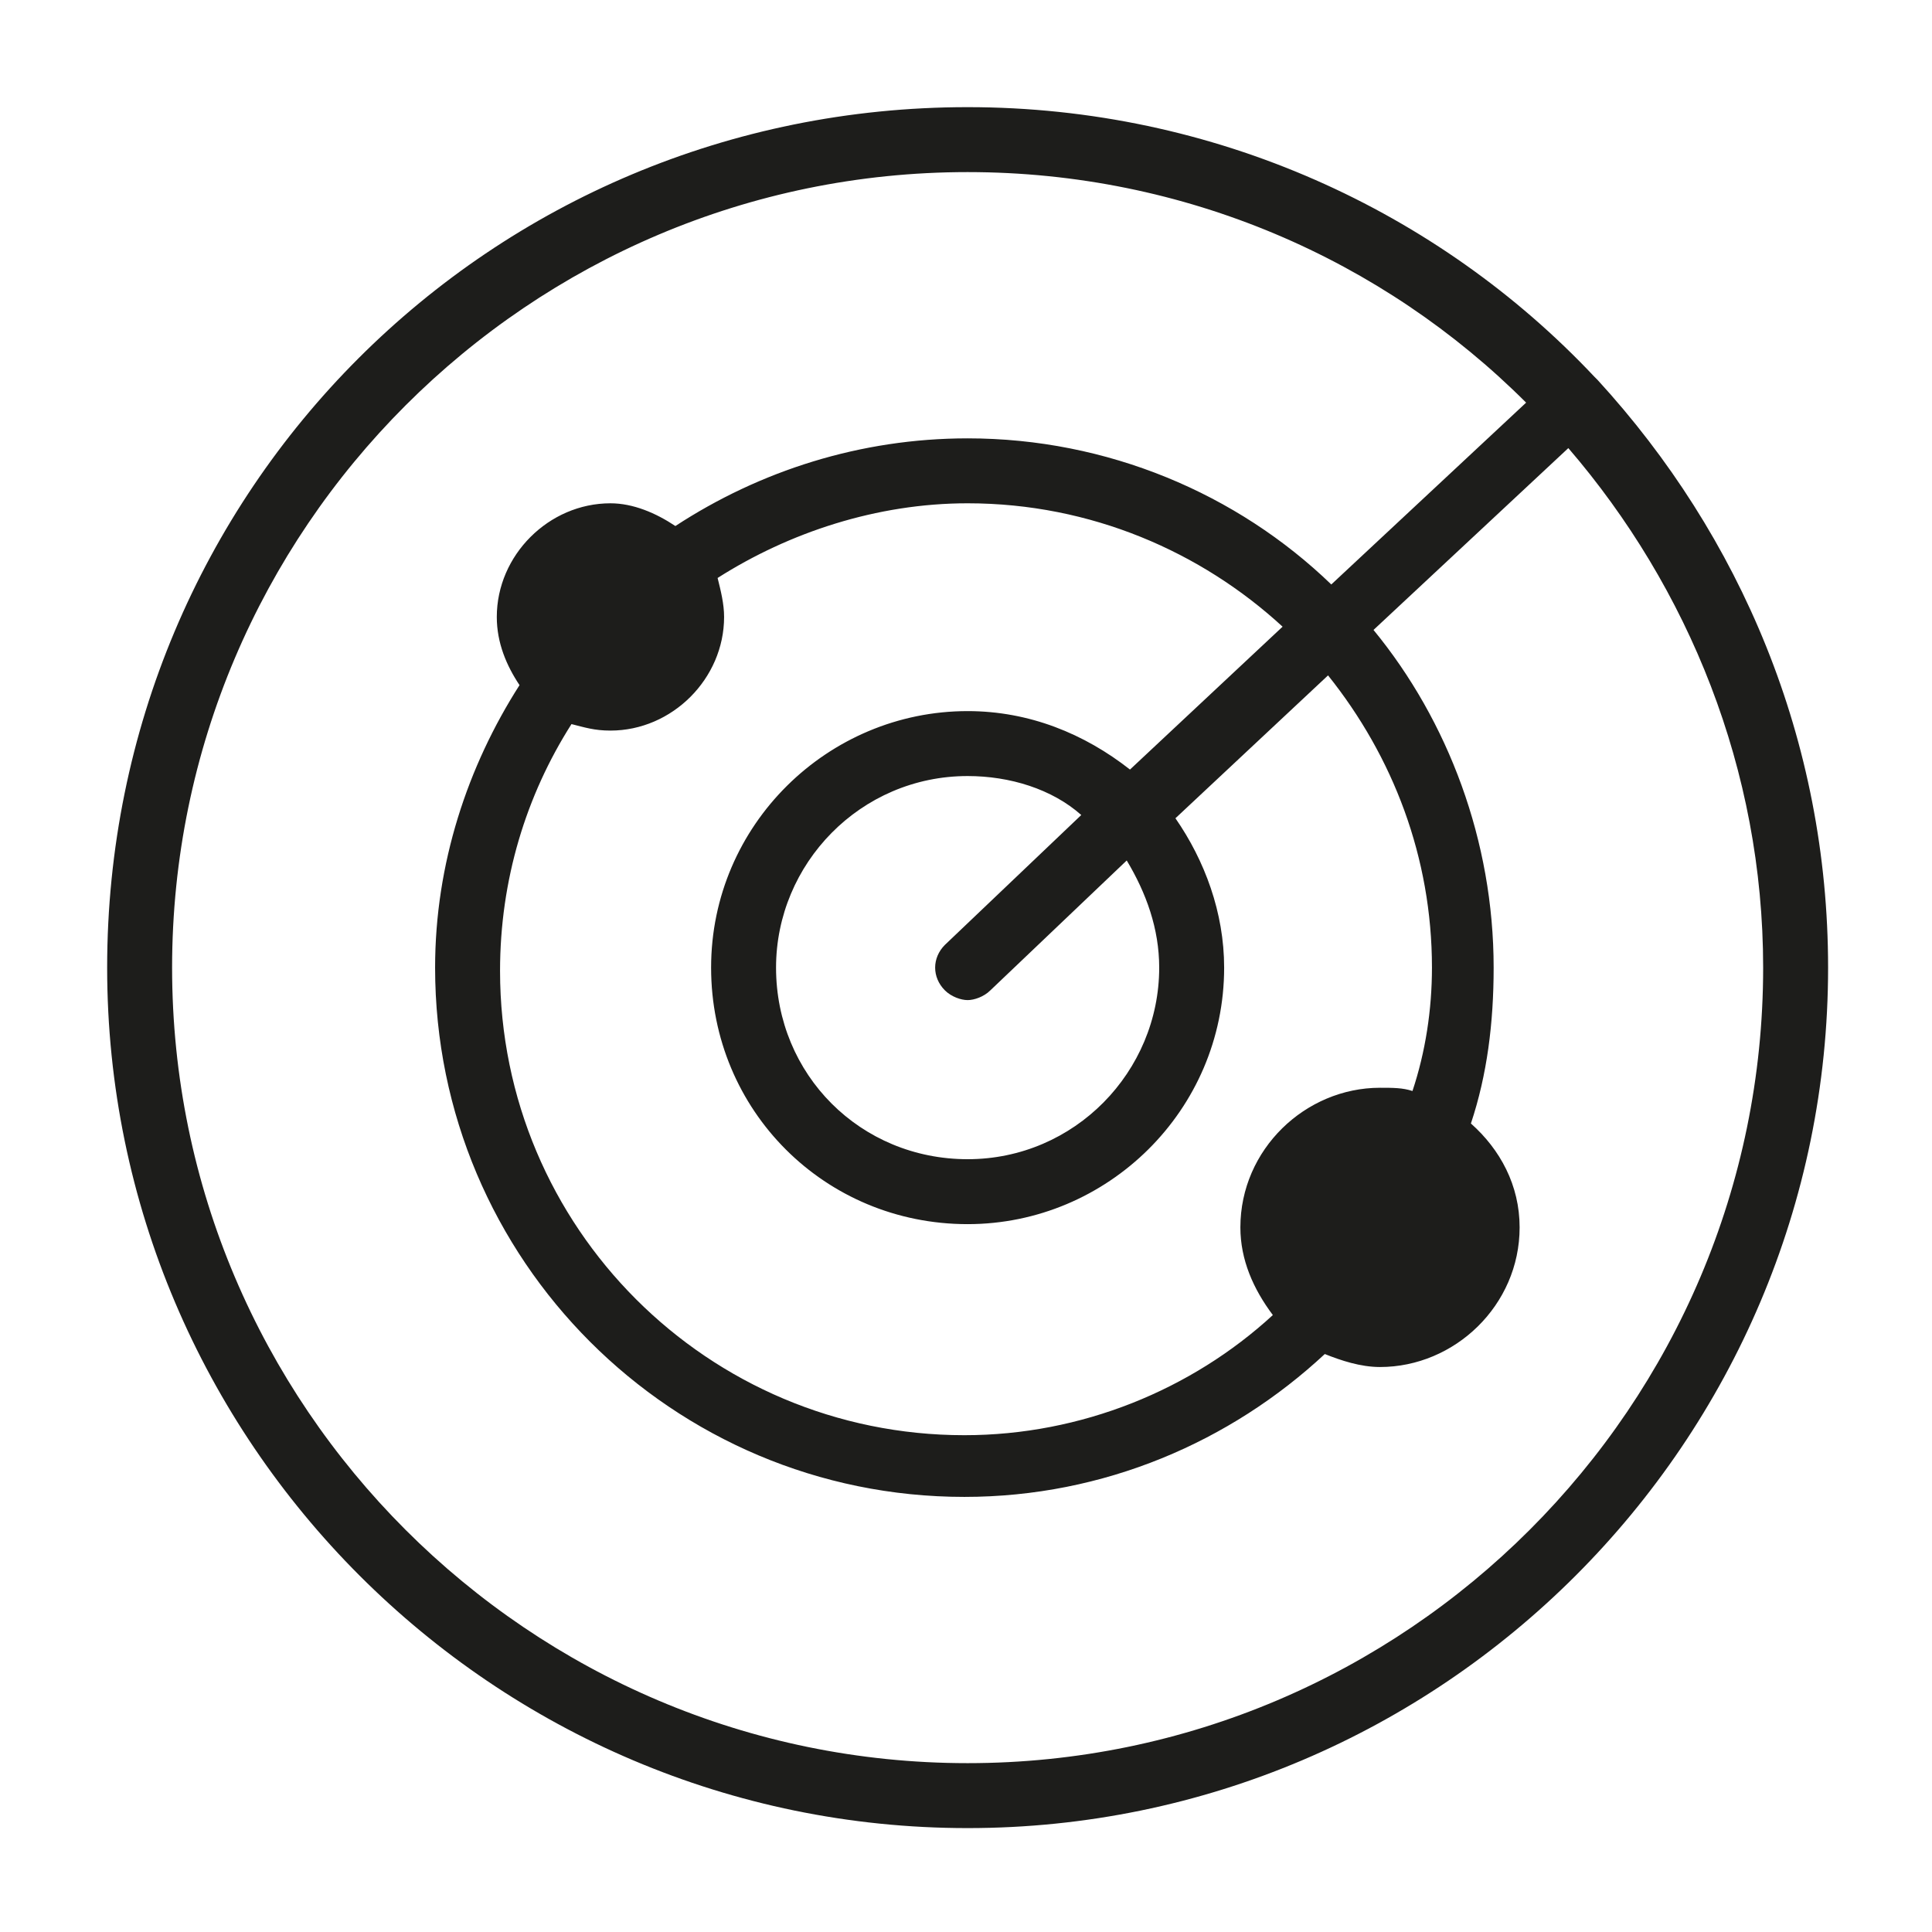
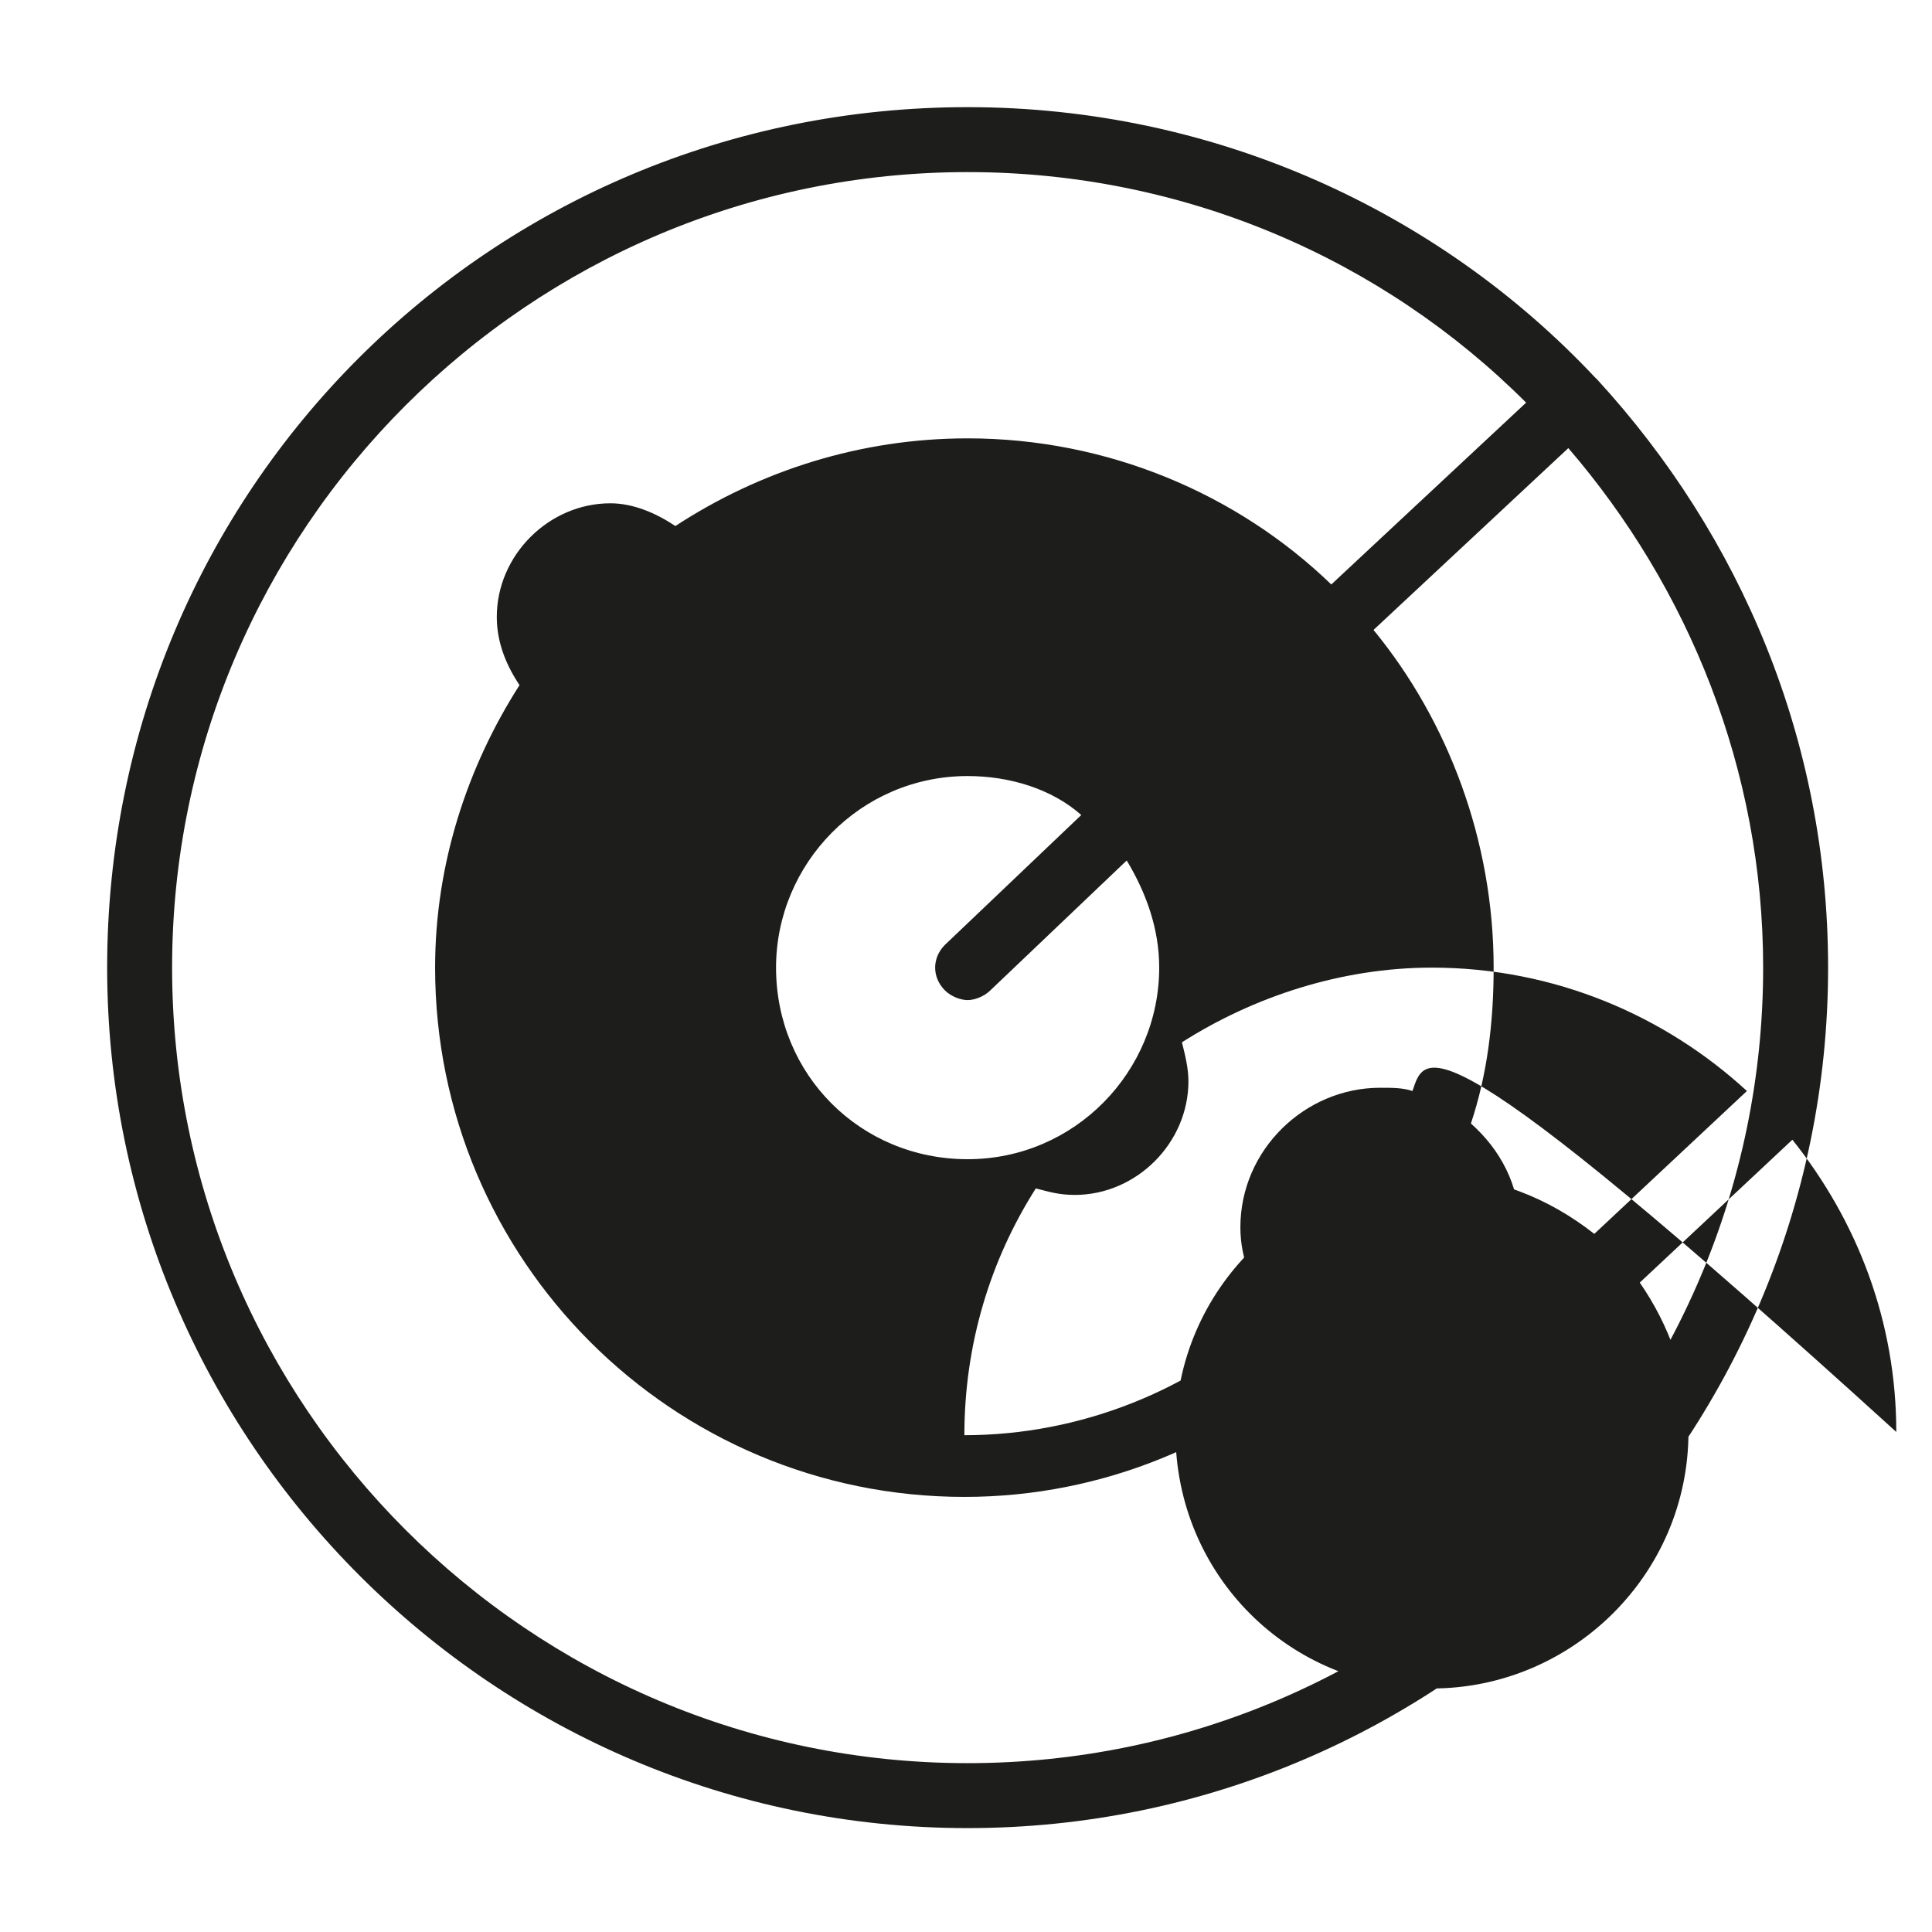
<svg xmlns="http://www.w3.org/2000/svg" version="1.1" id="Layer_1" x="0px" y="0px" viewBox="0 0 59.5 59.5" style="enable-background:new 0 0 59.5 59.5;" xml:space="preserve">
  <style type="text/css">
	.st0{fill:none;}
	.st1{fill:#1D1D1B;}
</style>
  <g>
-     <rect x="0" y="0" class="st0" width="59.5" height="59.5" />
-     <path class="st1" d="M49.2,11.7C49.1,11.7,49.1,11.7,49.2,11.7c-0.1-0.1-0.1-0.1-0.1-0.1c-4.8-5.1-11.7-8.3-19.3-8.3   C15.1,3.3,3.3,15.1,3.3,29.8c0,14.6,11.9,26.5,26.5,26.5s26.5-11.9,26.5-26.5C56.3,22.8,53.6,16.5,49.2,11.7z M29.8,54.3   c-13.5,0-24.5-11-24.5-24.5s11-24.5,24.5-24.5c6.7,0,12.8,2.7,17.2,7.1l-6,5.6c-2.9-2.8-6.9-4.5-11.2-4.5c-3.3,0-6.4,1-9,2.7   c-0.6-0.4-1.3-0.7-2-0.7c-1.9,0-3.5,1.6-3.5,3.5c0,0.8,0.3,1.5,0.7,2.1c-1.6,2.5-2.6,5.5-2.6,8.7c0,9,7.3,16.3,16.3,16.3   c4.3,0,8.2-1.7,11.1-4.4c0.5,0.2,1.1,0.4,1.7,0.4c2.3,0,4.3-1.9,4.3-4.3c0-1.3-0.6-2.4-1.5-3.2c0.5-1.5,0.7-3.1,0.7-4.8   c0-3.9-1.4-7.6-3.7-10.4l6-5.6c3.7,4.3,6,9.9,6,16C54.3,43.3,43.3,54.3,29.8,54.3z M43.5,33.6c-0.3-0.1-0.6-0.1-1-0.1   c-2.3,0-4.3,1.9-4.3,4.3c0,1,0.4,1.9,1,2.7c-2.5,2.3-5.9,3.7-9.5,3.7c-7.9,0-14.3-6.4-14.3-14.3c0-2.8,0.8-5.4,2.2-7.6   c0.4,0.1,0.7,0.2,1.2,0.2c1.9,0,3.5-1.6,3.5-3.5c0-0.4-0.1-0.8-0.2-1.2c2.2-1.4,4.9-2.3,7.7-2.3c3.8,0,7.2,1.5,9.7,3.8l-4.7,4.4   c-1.4-1.1-3.1-1.8-5-1.8c-4.3,0-7.9,3.5-7.9,7.9s3.5,7.9,7.9,7.9c4.3,0,7.9-3.5,7.9-7.9c0-1.7-0.6-3.3-1.5-4.6l4.7-4.4   c2,2.5,3.2,5.6,3.2,9C44.1,31.1,43.9,32.4,43.5,33.6z M35.7,29.8c0,3.2-2.6,5.9-5.9,5.9s-5.9-2.6-5.9-5.9c0-3.2,2.6-5.9,5.9-5.9   c1.3,0,2.6,0.4,3.5,1.2l-4.2,4c-0.4,0.4-0.4,1,0,1.4c0.2,0.2,0.5,0.3,0.7,0.3c0.2,0,0.5-0.1,0.7-0.3l4.2-4   C35.3,27.5,35.7,28.6,35.7,29.8z" />
+     <path class="st1" d="M49.2,11.7C49.1,11.7,49.1,11.7,49.2,11.7c-0.1-0.1-0.1-0.1-0.1-0.1c-4.8-5.1-11.7-8.3-19.3-8.3   C15.1,3.3,3.3,15.1,3.3,29.8c0,14.6,11.9,26.5,26.5,26.5s26.5-11.9,26.5-26.5C56.3,22.8,53.6,16.5,49.2,11.7z M29.8,54.3   c-13.5,0-24.5-11-24.5-24.5s11-24.5,24.5-24.5c6.7,0,12.8,2.7,17.2,7.1l-6,5.6c-2.9-2.8-6.9-4.5-11.2-4.5c-3.3,0-6.4,1-9,2.7   c-0.6-0.4-1.3-0.7-2-0.7c-1.9,0-3.5,1.6-3.5,3.5c0,0.8,0.3,1.5,0.7,2.1c-1.6,2.5-2.6,5.5-2.6,8.7c0,9,7.3,16.3,16.3,16.3   c4.3,0,8.2-1.7,11.1-4.4c0.5,0.2,1.1,0.4,1.7,0.4c2.3,0,4.3-1.9,4.3-4.3c0-1.3-0.6-2.4-1.5-3.2c0.5-1.5,0.7-3.1,0.7-4.8   c0-3.9-1.4-7.6-3.7-10.4l6-5.6c3.7,4.3,6,9.9,6,16C54.3,43.3,43.3,54.3,29.8,54.3z M43.5,33.6c-0.3-0.1-0.6-0.1-1-0.1   c-2.3,0-4.3,1.9-4.3,4.3c0,1,0.4,1.9,1,2.7c-2.5,2.3-5.9,3.7-9.5,3.7c0-2.8,0.8-5.4,2.2-7.6   c0.4,0.1,0.7,0.2,1.2,0.2c1.9,0,3.5-1.6,3.5-3.5c0-0.4-0.1-0.8-0.2-1.2c2.2-1.4,4.9-2.3,7.7-2.3c3.8,0,7.2,1.5,9.7,3.8l-4.7,4.4   c-1.4-1.1-3.1-1.8-5-1.8c-4.3,0-7.9,3.5-7.9,7.9s3.5,7.9,7.9,7.9c4.3,0,7.9-3.5,7.9-7.9c0-1.7-0.6-3.3-1.5-4.6l4.7-4.4   c2,2.5,3.2,5.6,3.2,9C44.1,31.1,43.9,32.4,43.5,33.6z M35.7,29.8c0,3.2-2.6,5.9-5.9,5.9s-5.9-2.6-5.9-5.9c0-3.2,2.6-5.9,5.9-5.9   c1.3,0,2.6,0.4,3.5,1.2l-4.2,4c-0.4,0.4-0.4,1,0,1.4c0.2,0.2,0.5,0.3,0.7,0.3c0.2,0,0.5-0.1,0.7-0.3l4.2-4   C35.3,27.5,35.7,28.6,35.7,29.8z" />
  </g>
</svg>